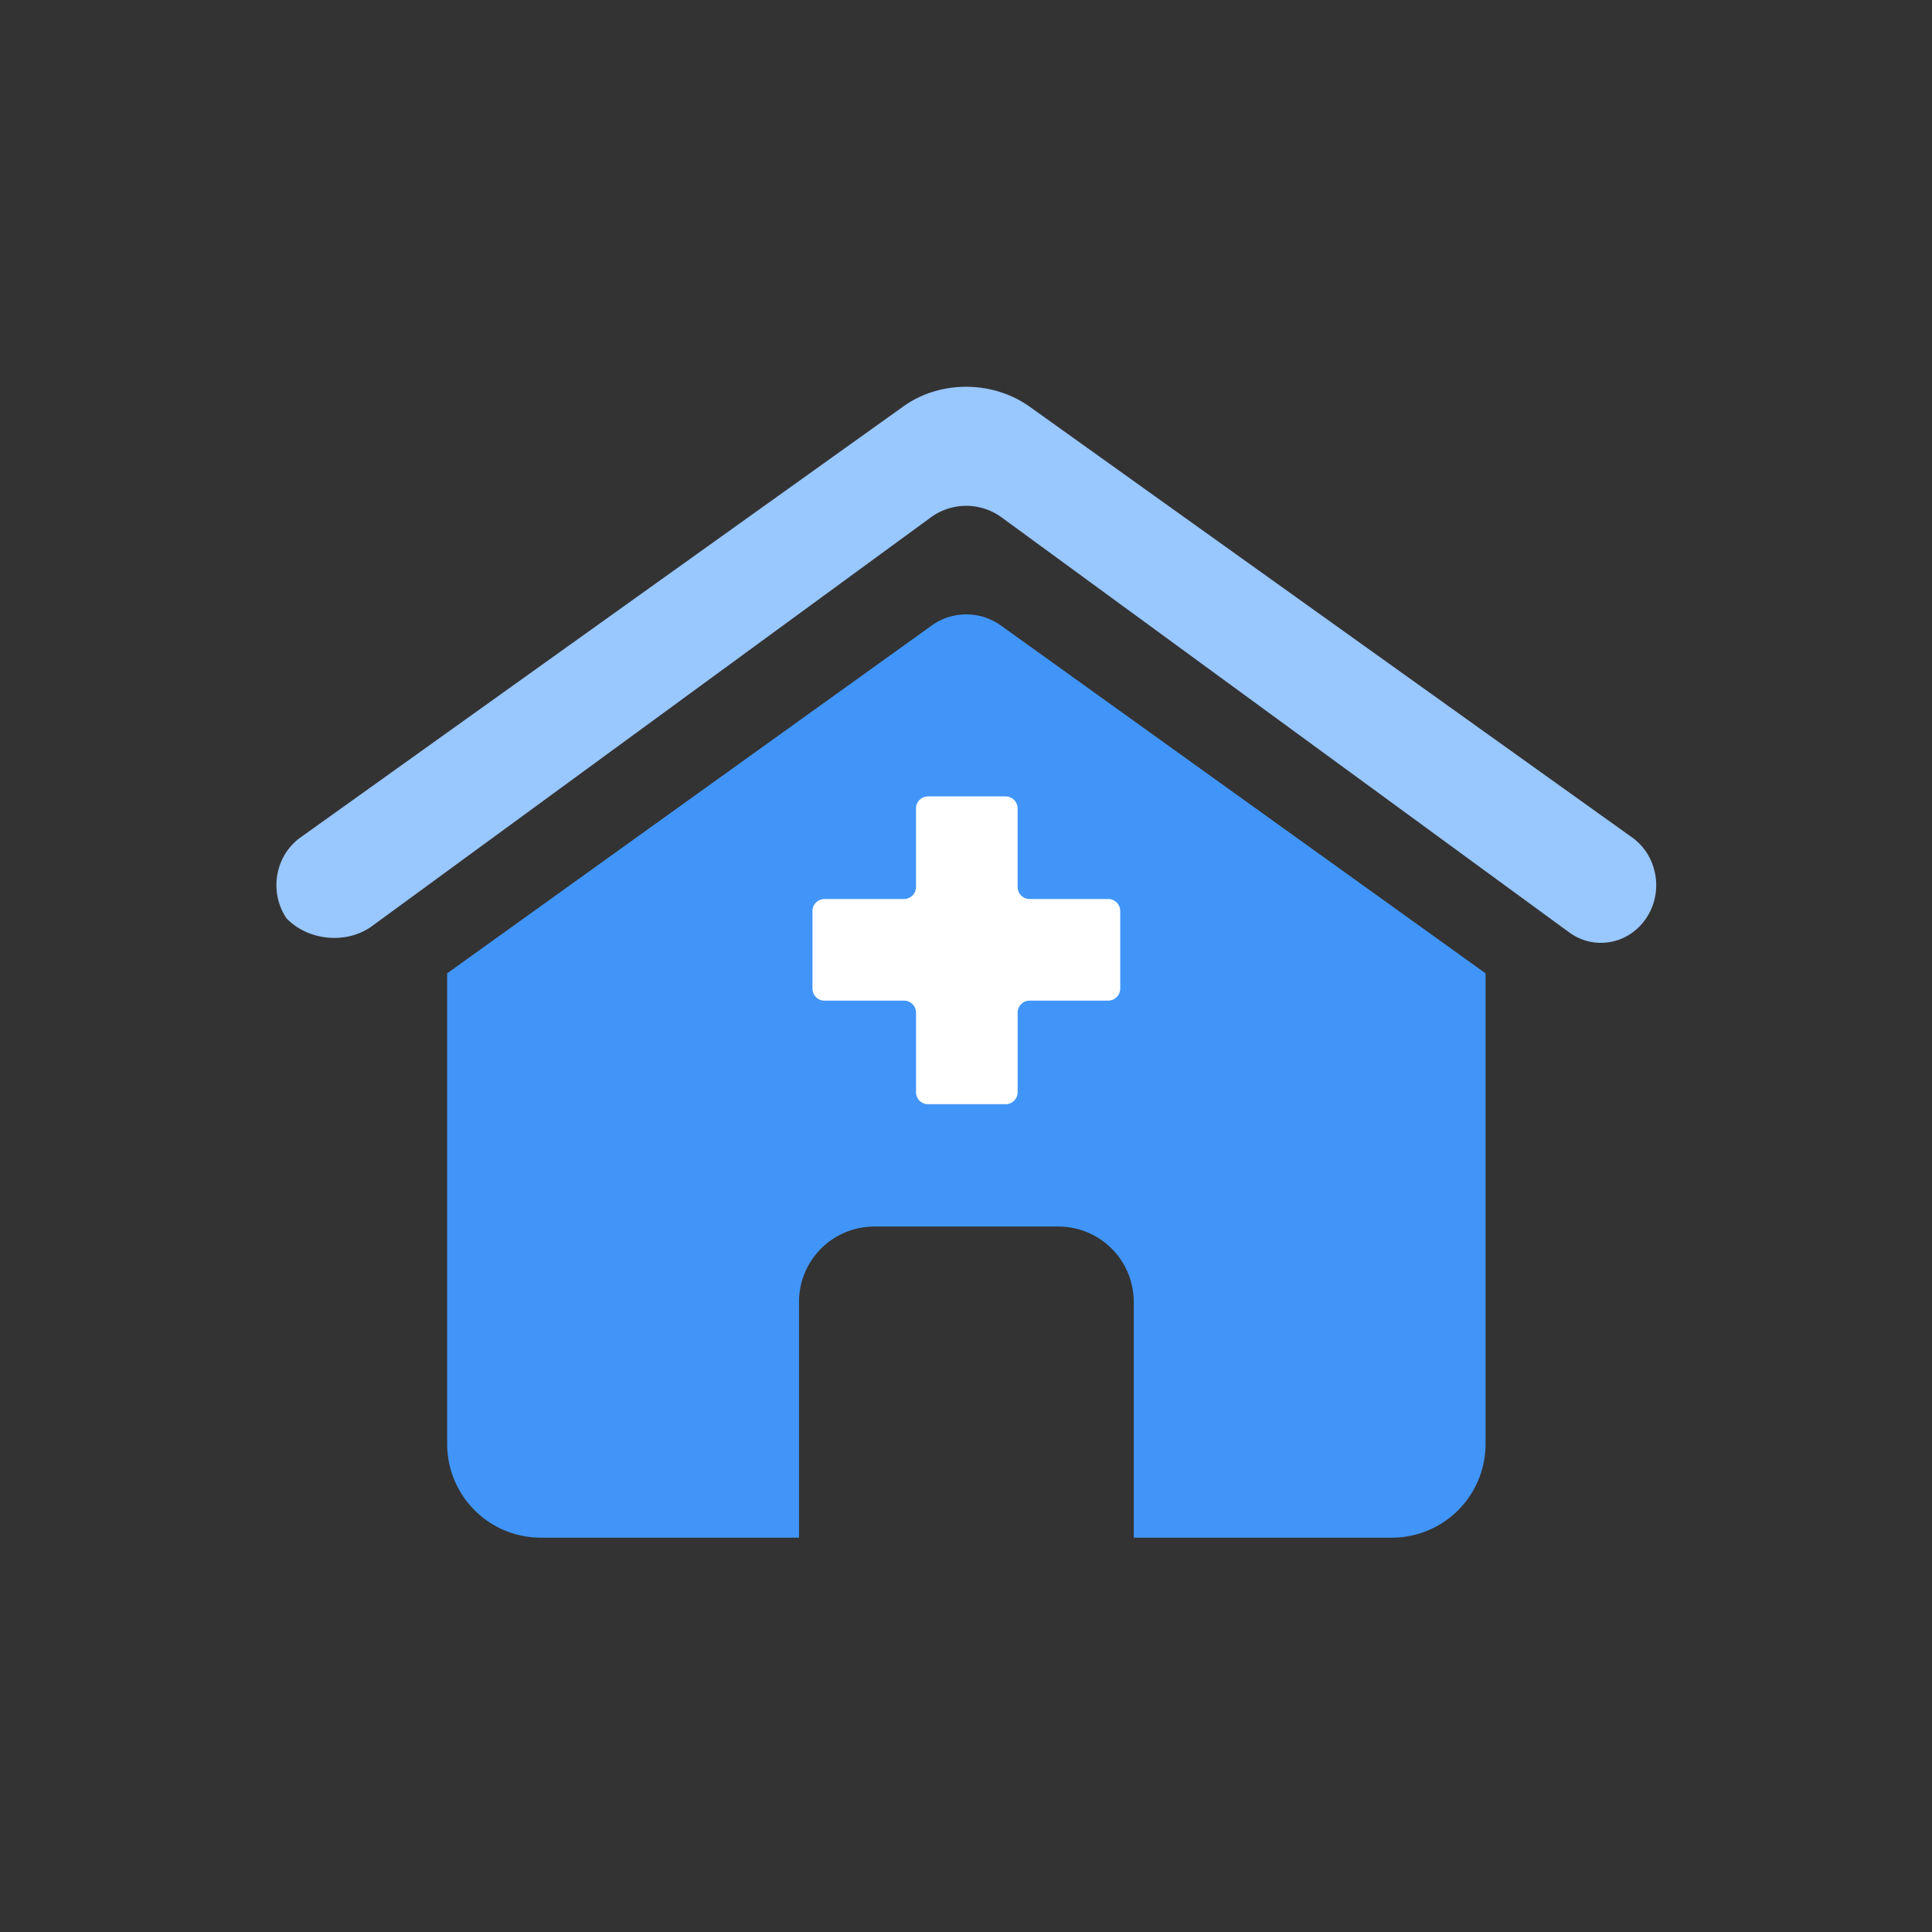
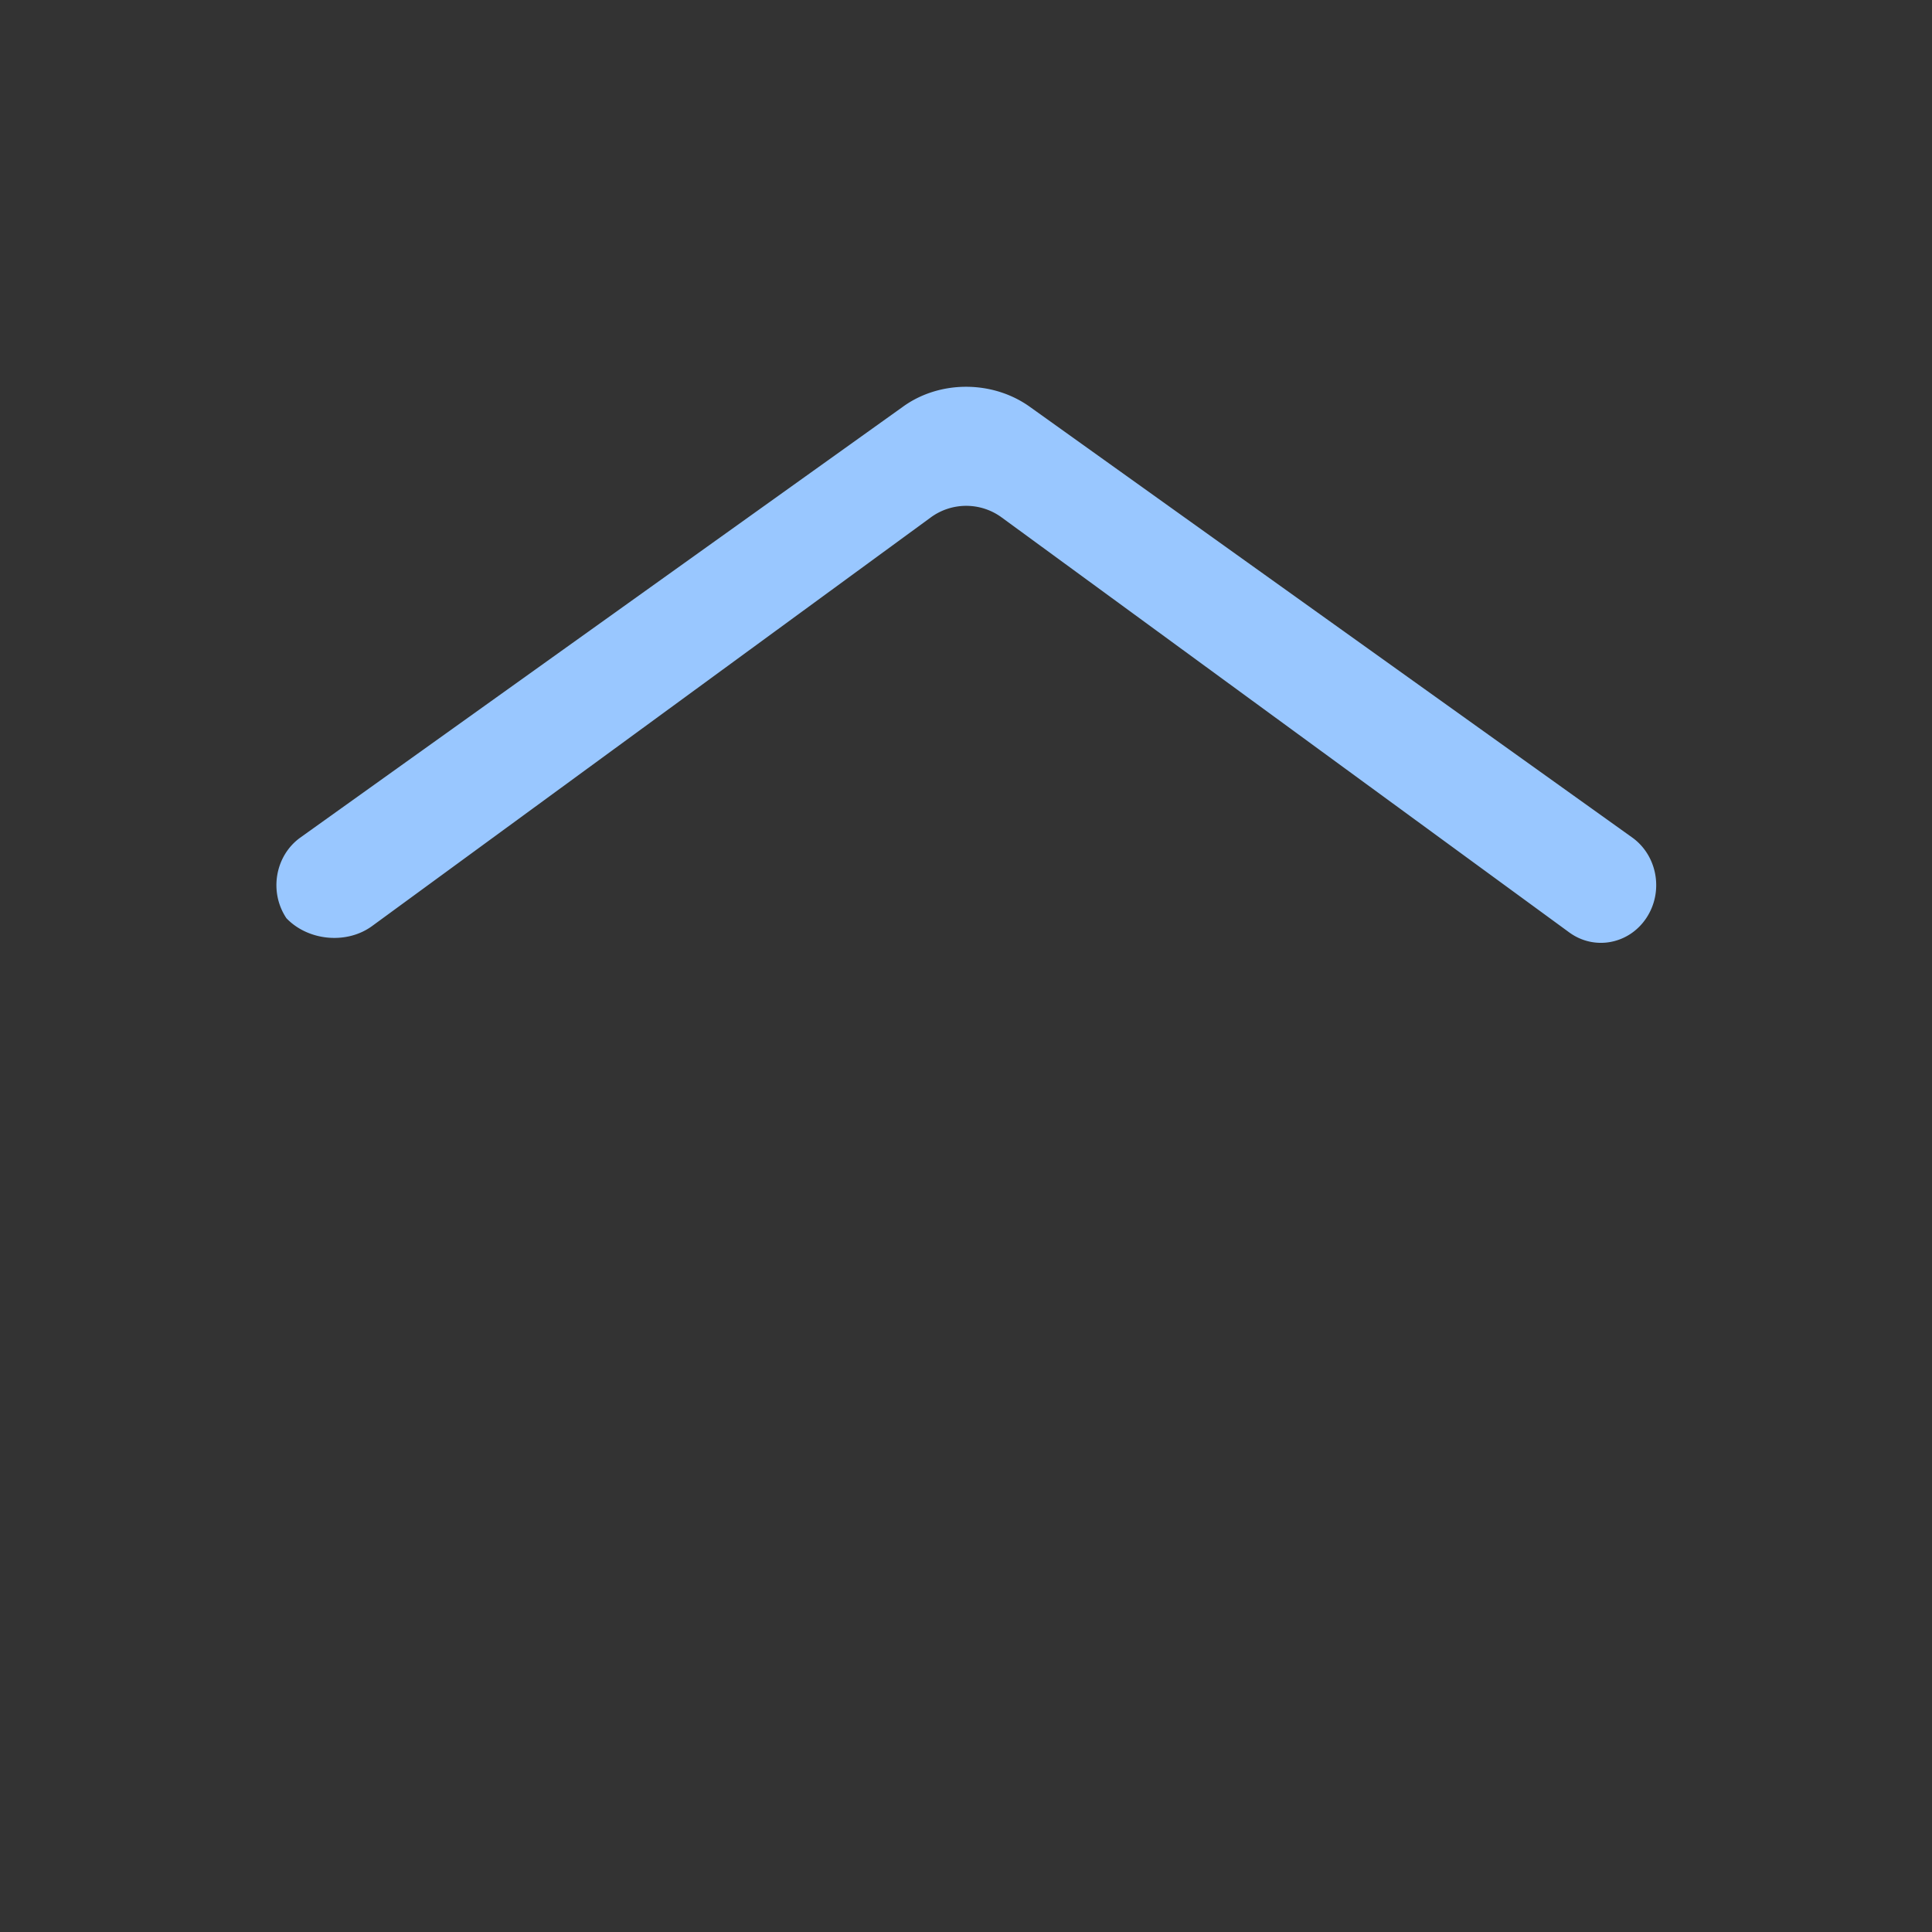
<svg xmlns="http://www.w3.org/2000/svg" t="1712928010788" class="icon" viewBox="0 0 1024 1024" version="1.1" p-id="6988" width="256" height="256">
  <rect x="0" y="0" width="1024" height="1024" fill="#333333" stroke="none" />
  <path d="M865.33 444.06L545.92 215.68c-19.81-14.24-48-14.24-67.5 0L159 444.06c-13.25 9.7-16.47 28.77-7.19 42.62 11.57 12.08 32 13.95 45.4 4.15l296-216.5a31.8 31.8 0 0 1 37.8 0l300.71 219.86c13.26 9.69 31.52 6.33 40.8-7.51 9.29-13.85 6.06-32.92-7.19-42.62z" fill="#99C7FF" p-id="6989" />
-   <path d="M530.52 331.54a31.47 31.47 0 0 0-36.7 0L237.13 515.8H237v249.51A49.68 49.68 0 0 0 286.69 815h136.8V690a39.9 39.9 0 0 1 39.9-39.9H561a39.9 39.9 0 0 1 39.9 39.9v125h136.8a49.68 49.68 0 0 0 49.68-49.69V515.8h-0.12z" fill="#4195F9" p-id="6990" />
-   <path d="M587.36 476.49h-41.64a6.37 6.37 0 0 1-6.36-6.37v-41.63a6.37 6.37 0 0 0-6.37-6.37h-41.12a6.37 6.37 0 0 0-6.37 6.37v41.63a6.37 6.37 0 0 1-6.36 6.37H437a6.37 6.37 0 0 0-6.37 6.37V524a6.37 6.37 0 0 0 6.37 6.36h42.16a6.37 6.37 0 0 1 6.36 6.37v42.16a6.37 6.37 0 0 0 6.37 6.36H533a6.37 6.37 0 0 0 6.37-6.36v-42.18a6.37 6.37 0 0 1 6.36-6.37h41.64a6.37 6.37 0 0 0 6.37-6.36v-41.12a6.37 6.37 0 0 0-6.38-6.37z" fill="#FFFFFF" p-id="6991" />
</svg>